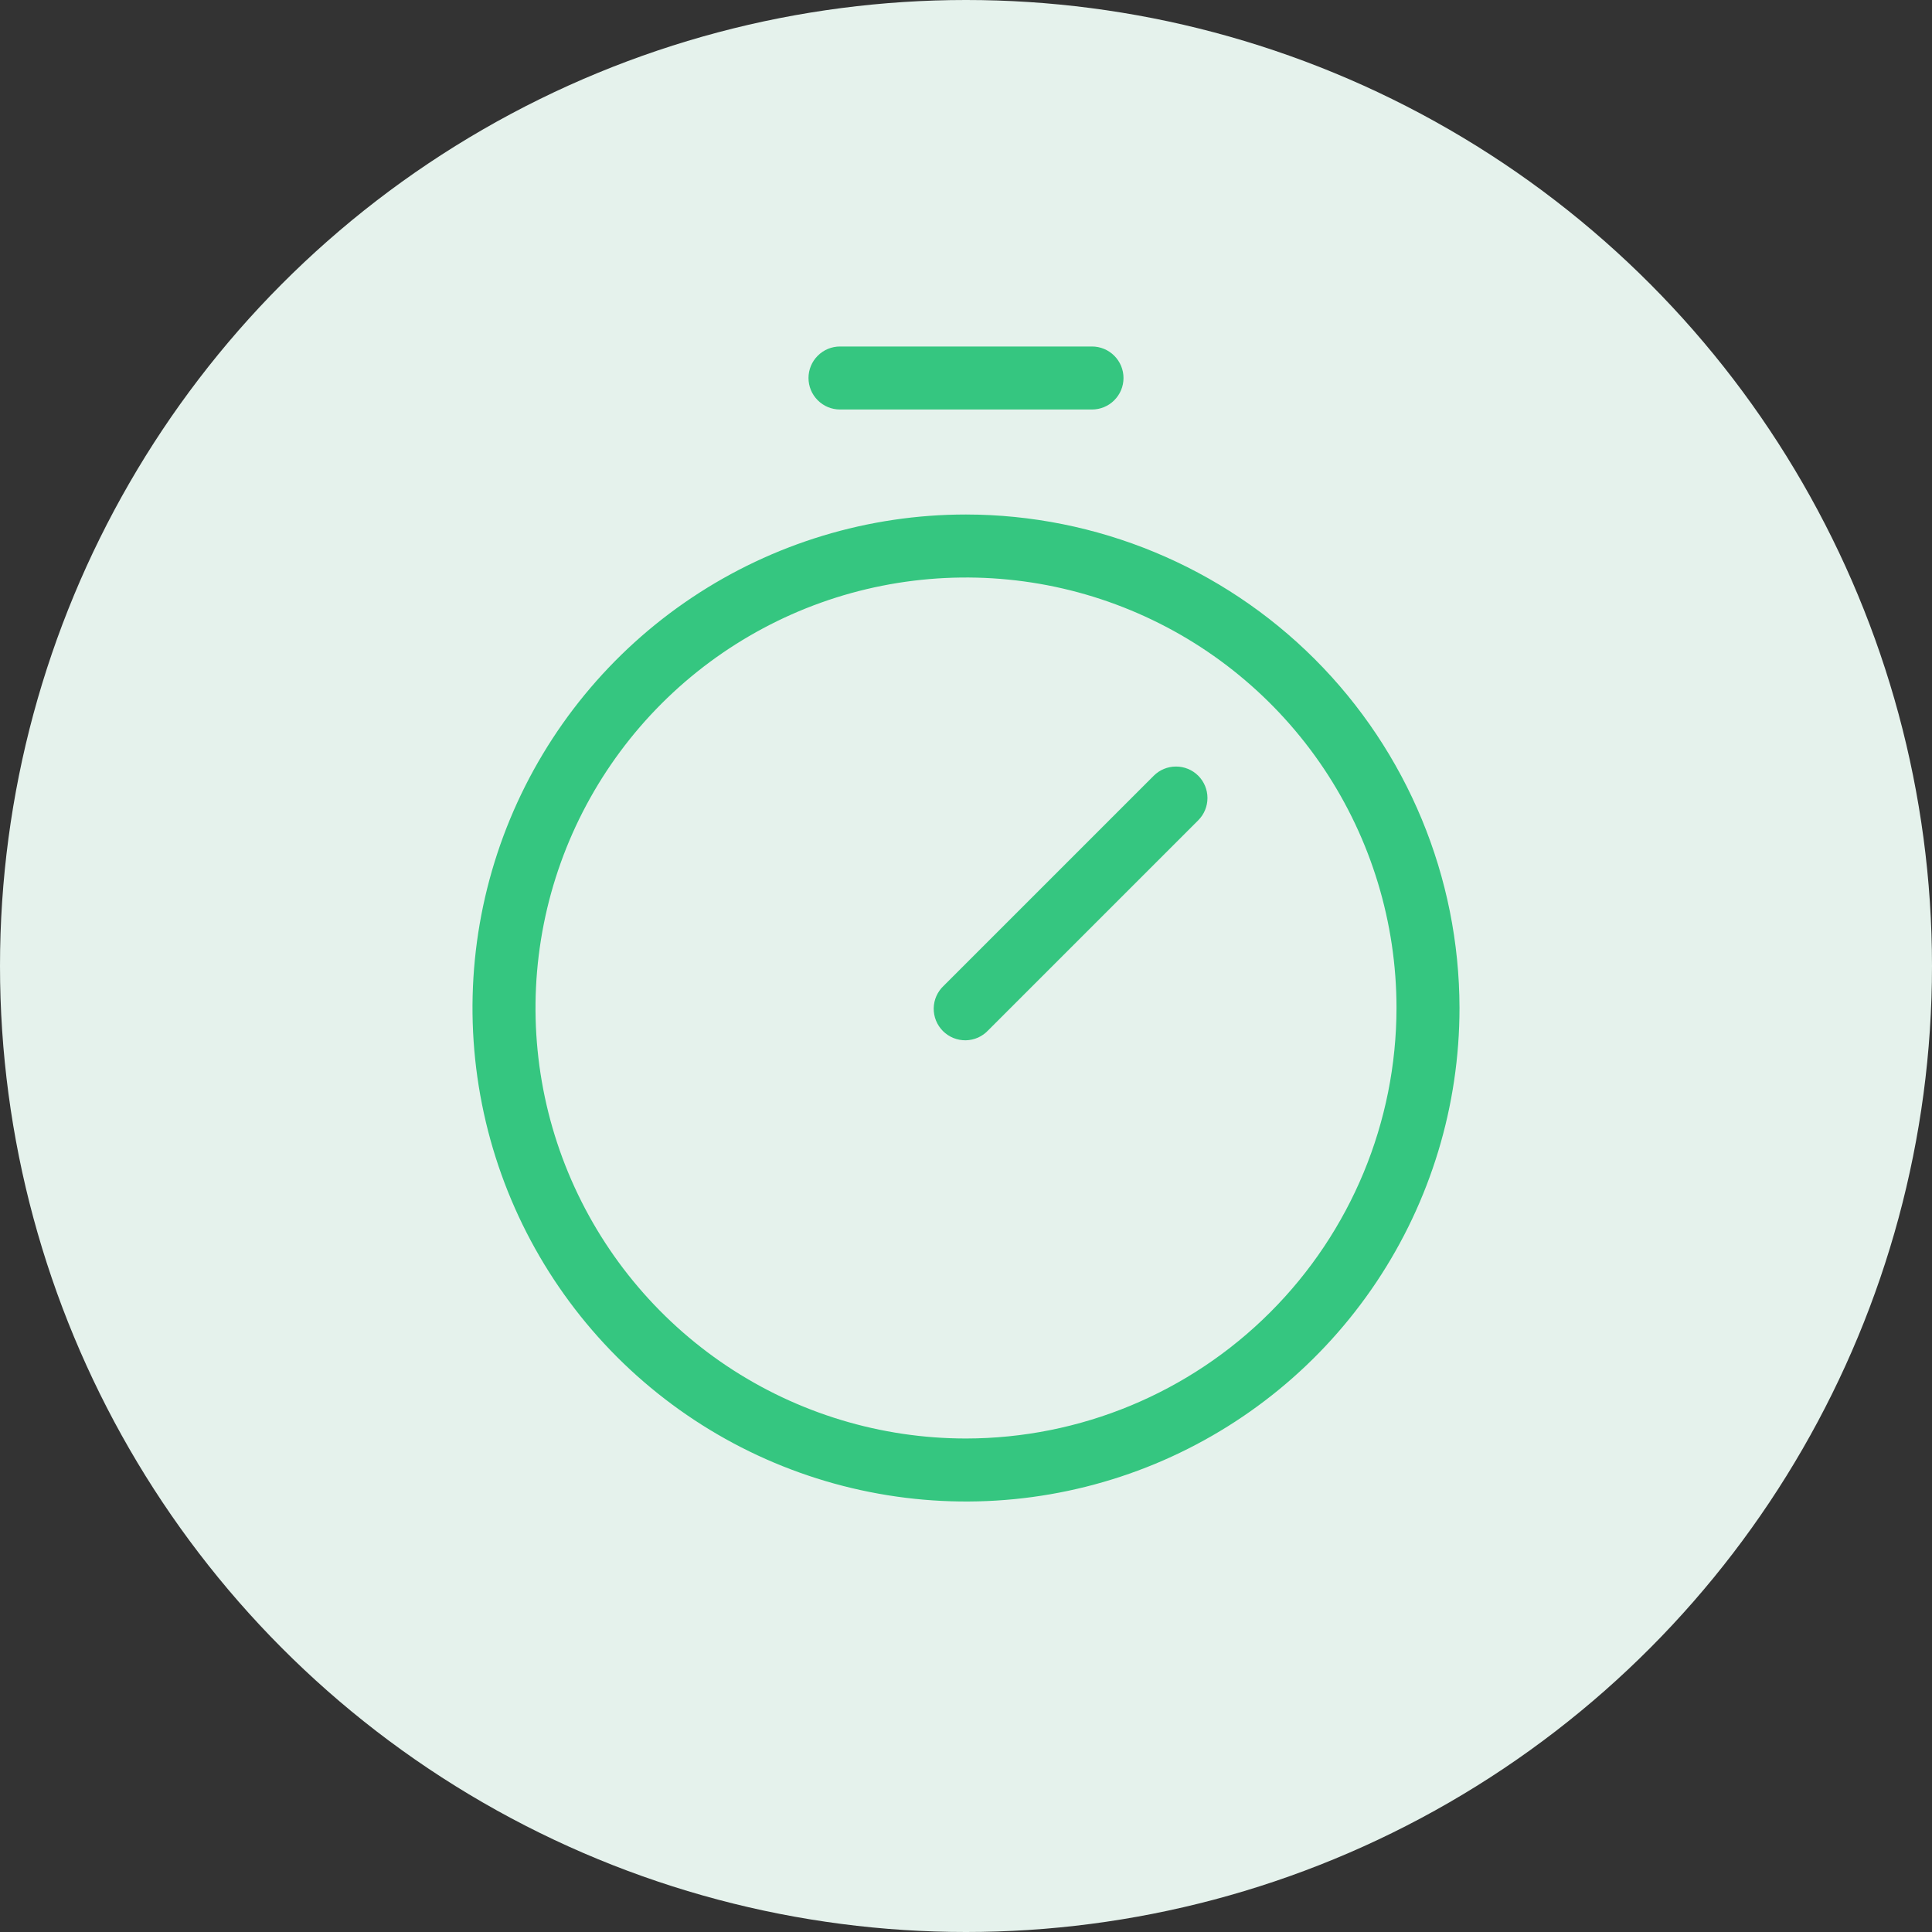
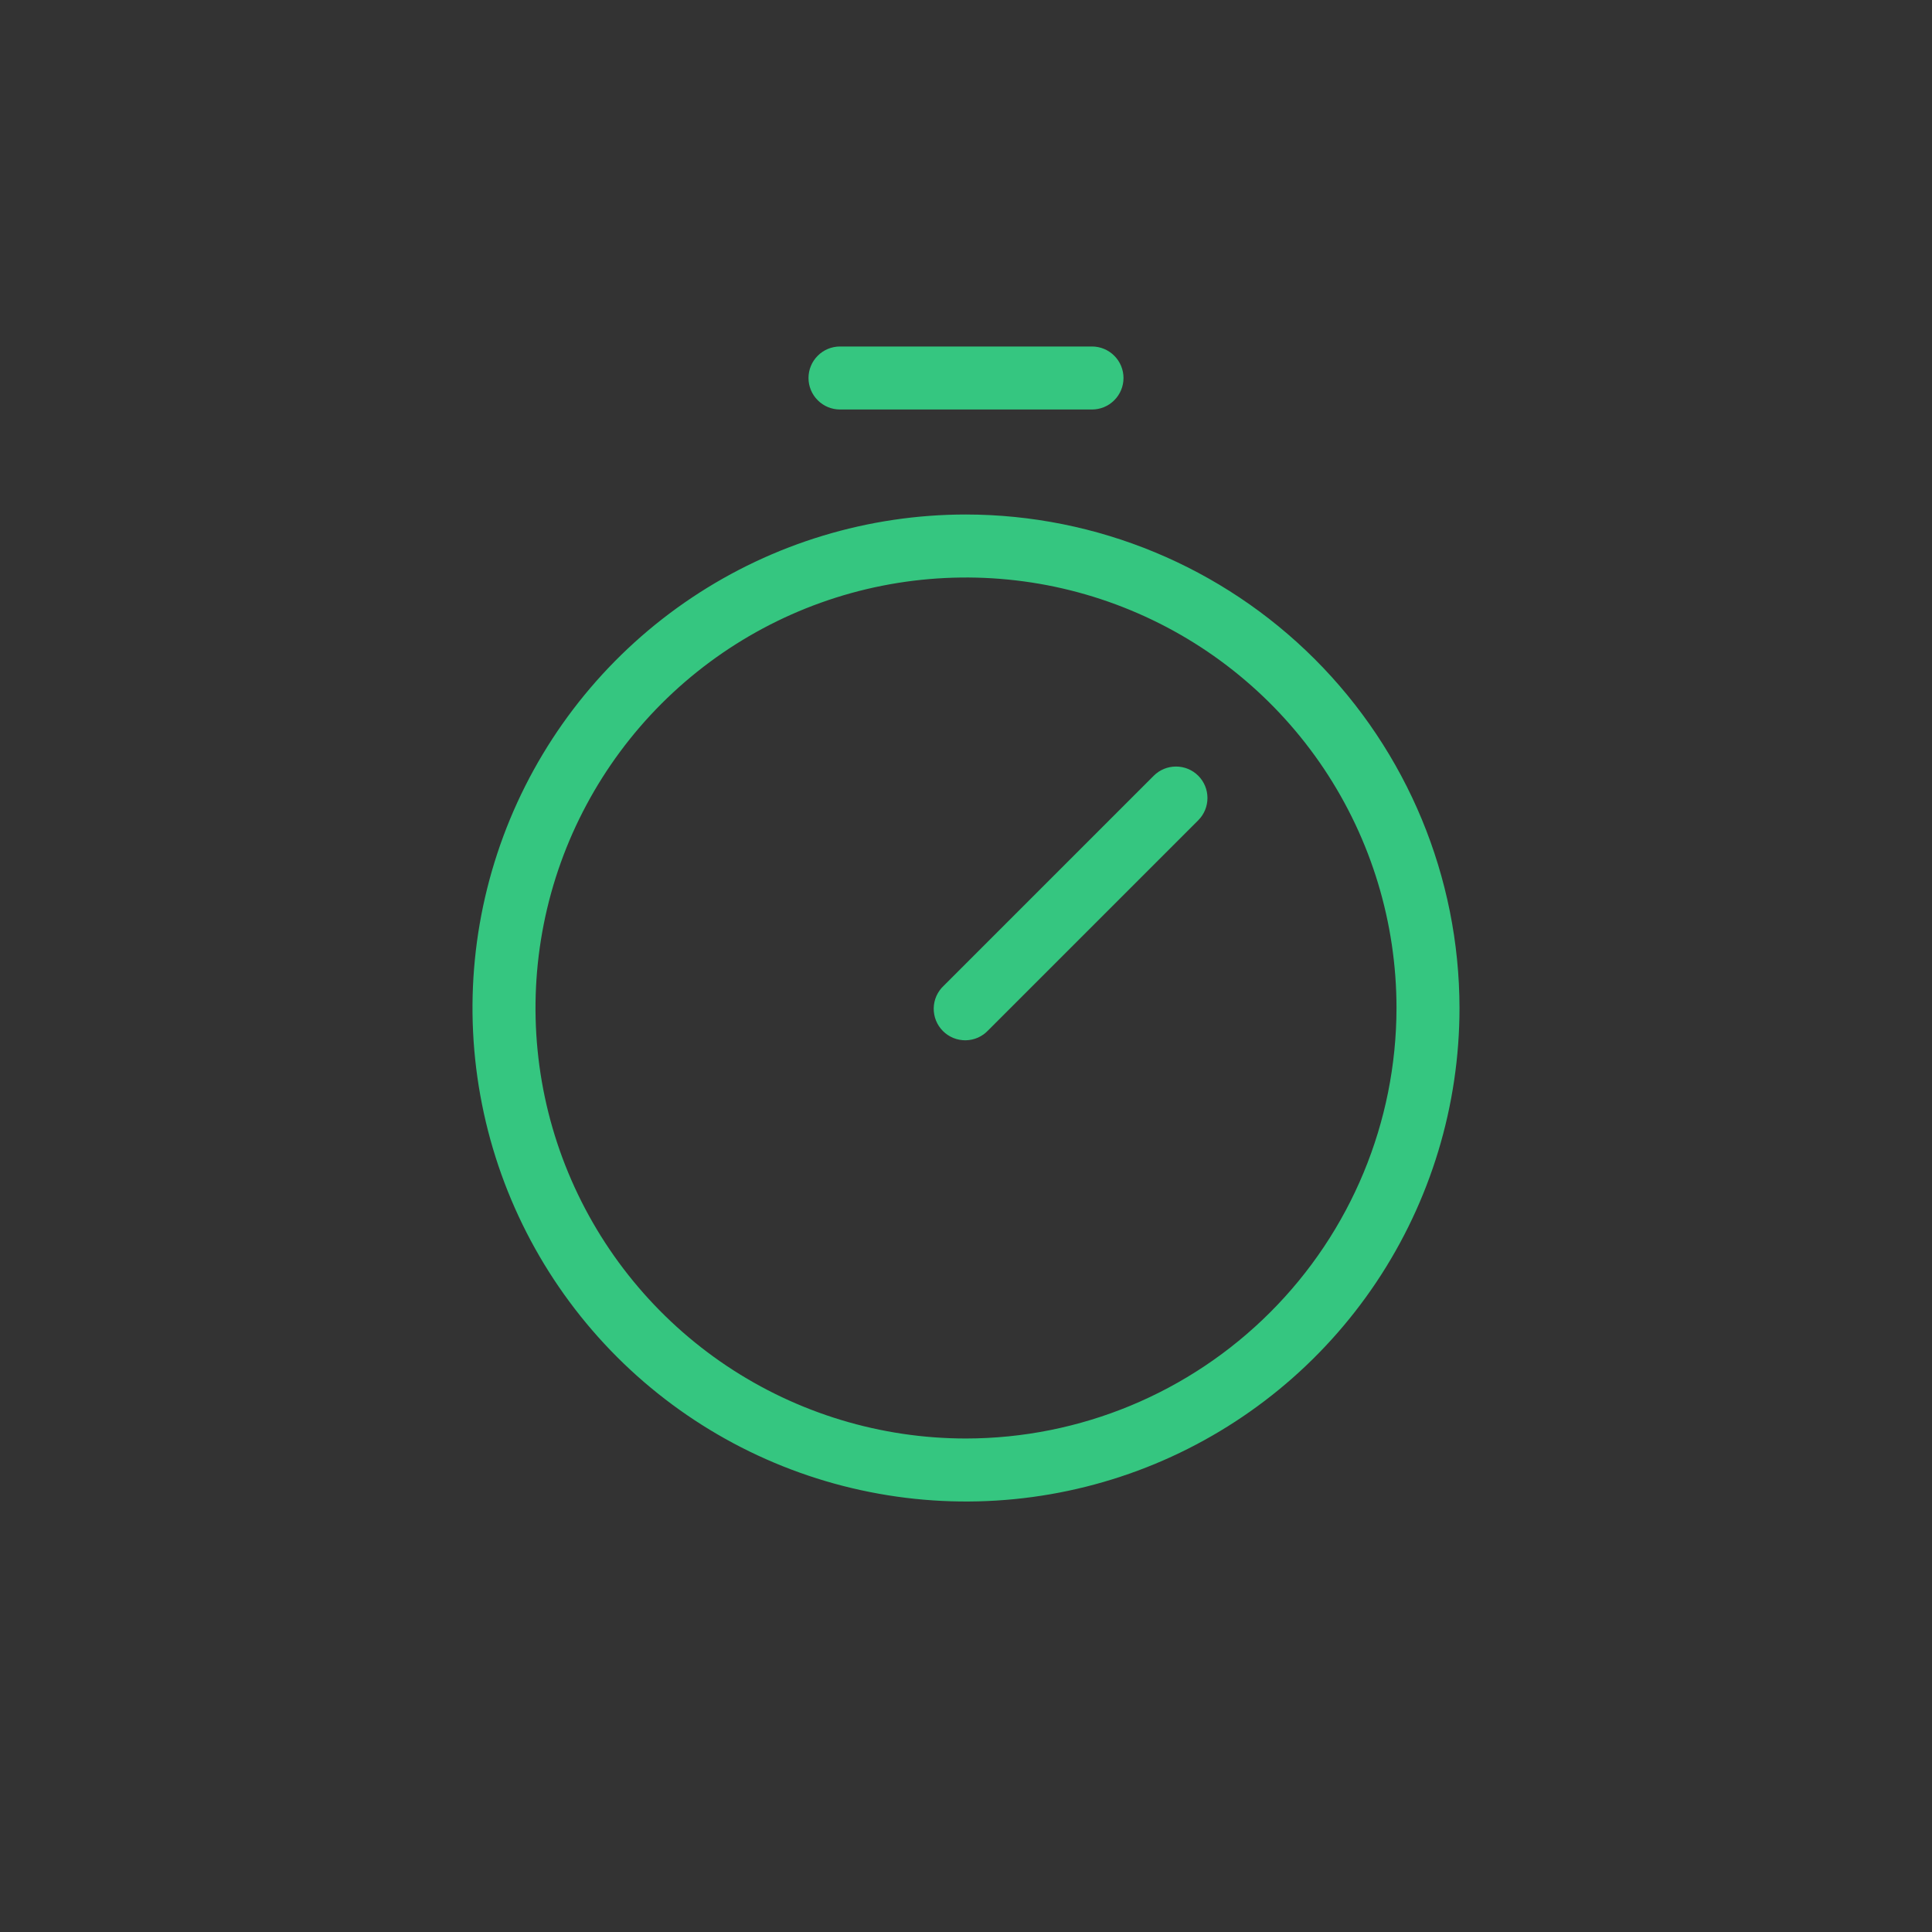
<svg xmlns="http://www.w3.org/2000/svg" width="46" height="46" viewBox="0 0 46 46" fill="none">
  <rect x="0" y="0" width="46" height="46" fill="#333333" stroke="none" />
-   <circle cx="23" cy="23" r="23" fill="#E5F2EC" />
  <path d="M23 12.25C20.676 12.25 18.404 12.939 16.472 14.23C14.54 15.521 13.034 17.356 12.144 19.503C11.255 21.651 11.022 24.013 11.476 26.292C11.929 28.572 13.048 30.665 14.691 32.309C16.335 33.952 18.428 35.071 20.708 35.524C22.987 35.978 25.349 35.745 27.497 34.856C29.644 33.966 31.479 32.46 32.77 30.528C34.061 28.596 34.75 26.324 34.75 24C34.746 20.885 33.507 17.898 31.305 15.695C29.102 13.493 26.115 12.254 23 12.25ZM23 34.25C20.973 34.25 18.991 33.649 17.305 32.523C15.62 31.396 14.306 29.795 13.53 27.922C12.754 26.05 12.552 23.989 12.947 22C13.342 20.012 14.319 18.186 15.752 16.752C17.186 15.319 19.012 14.342 21 13.947C22.989 13.552 25.05 13.754 26.922 14.53C28.796 15.306 30.396 16.62 31.523 18.305C32.649 19.991 33.25 21.973 33.25 24C33.247 26.718 32.166 29.323 30.244 31.244C28.323 33.166 25.718 34.247 23 34.25ZM28.53 18.47C28.671 18.611 28.749 18.801 28.749 19C28.749 19.199 28.671 19.389 28.53 19.53L23.53 24.53C23.461 24.604 23.378 24.663 23.287 24.704C23.195 24.745 23.095 24.767 22.994 24.769C22.894 24.77 22.794 24.752 22.7 24.714C22.607 24.676 22.522 24.62 22.451 24.549C22.38 24.478 22.324 24.393 22.286 24.3C22.248 24.206 22.23 24.106 22.231 24.006C22.233 23.905 22.255 23.805 22.296 23.713C22.337 23.622 22.396 23.539 22.47 23.47L27.47 18.47C27.611 18.329 27.801 18.251 28 18.251C28.199 18.251 28.389 18.329 28.53 18.47ZM19.25 9C19.25 8.801 19.329 8.61 19.47 8.47C19.61 8.329 19.801 8.25 20 8.25H26C26.199 8.25 26.39 8.329 26.53 8.47C26.671 8.61 26.75 8.801 26.75 9C26.75 9.199 26.671 9.39 26.53 9.53C26.39 9.671 26.199 9.75 26 9.75H20C19.801 9.75 19.61 9.671 19.47 9.53C19.329 9.39 19.25 9.199 19.25 9Z" fill="#35C680" />
</svg>